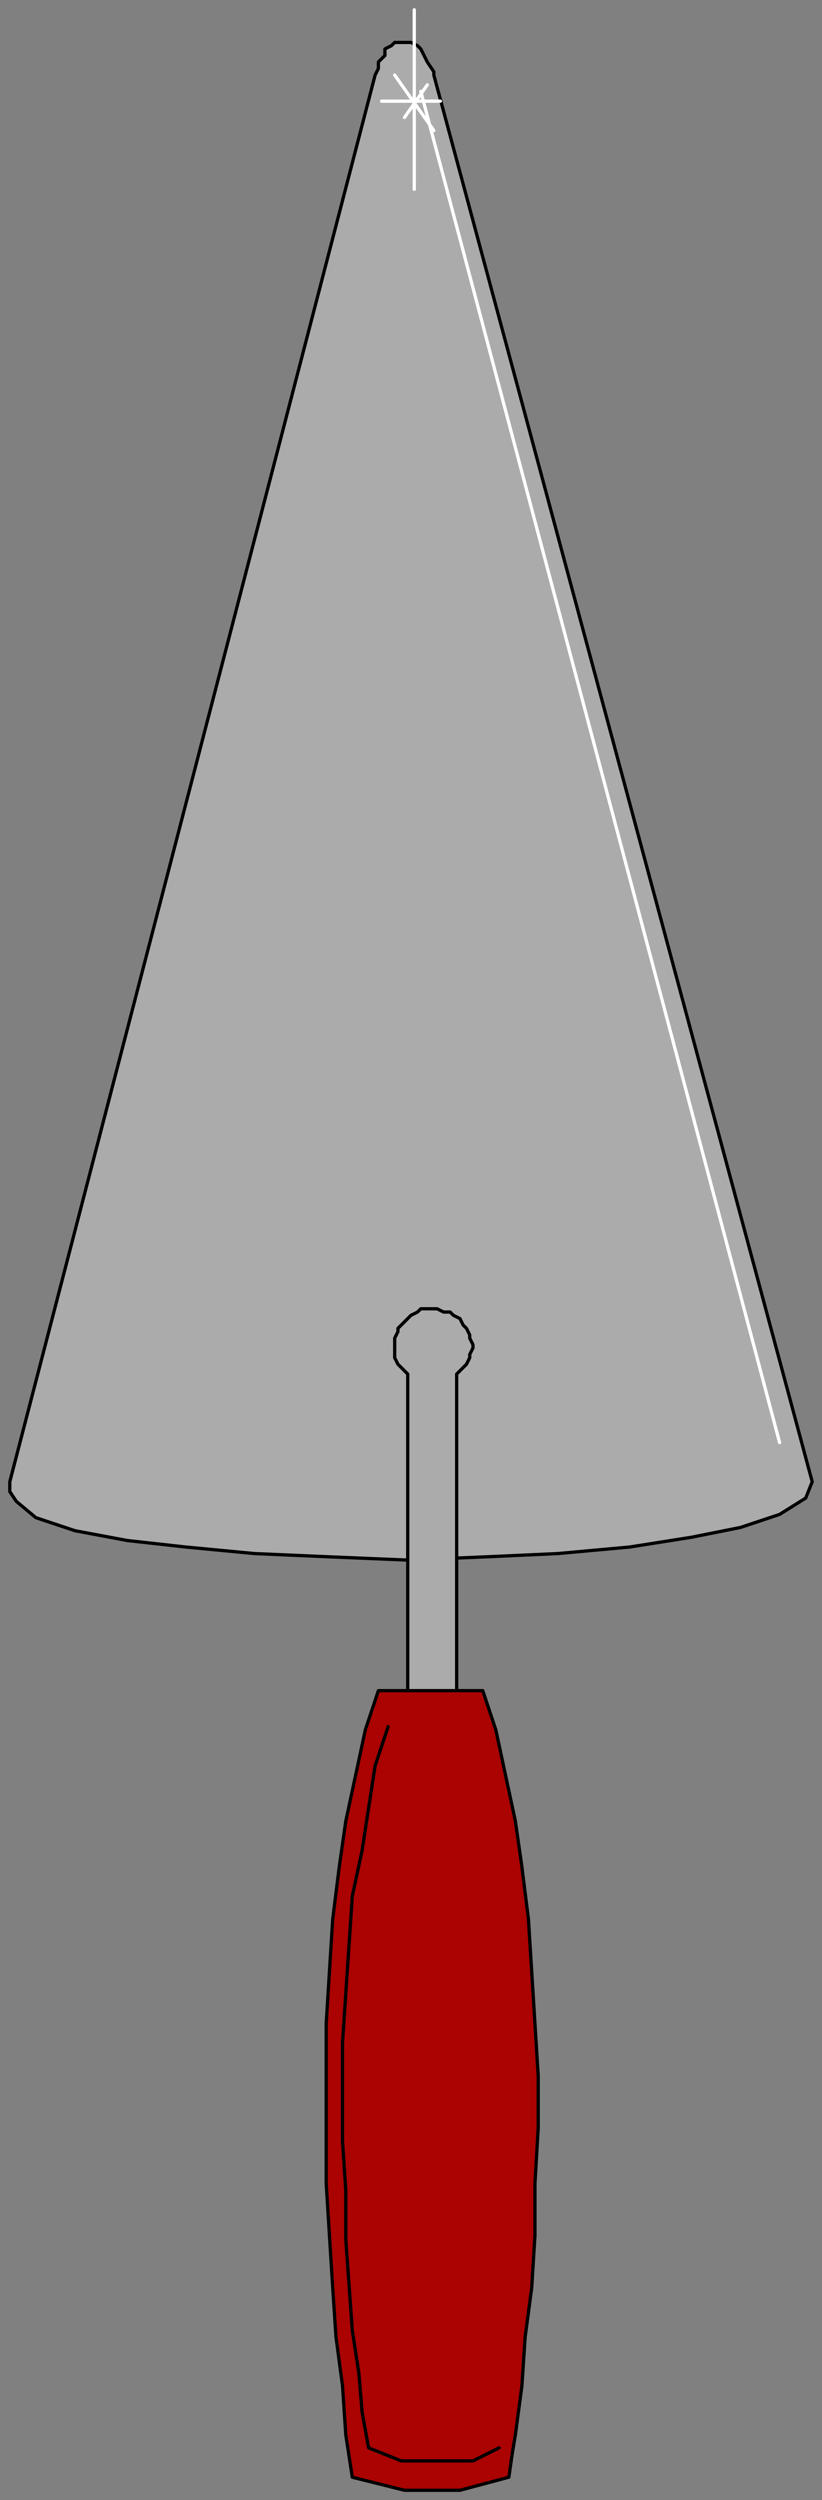
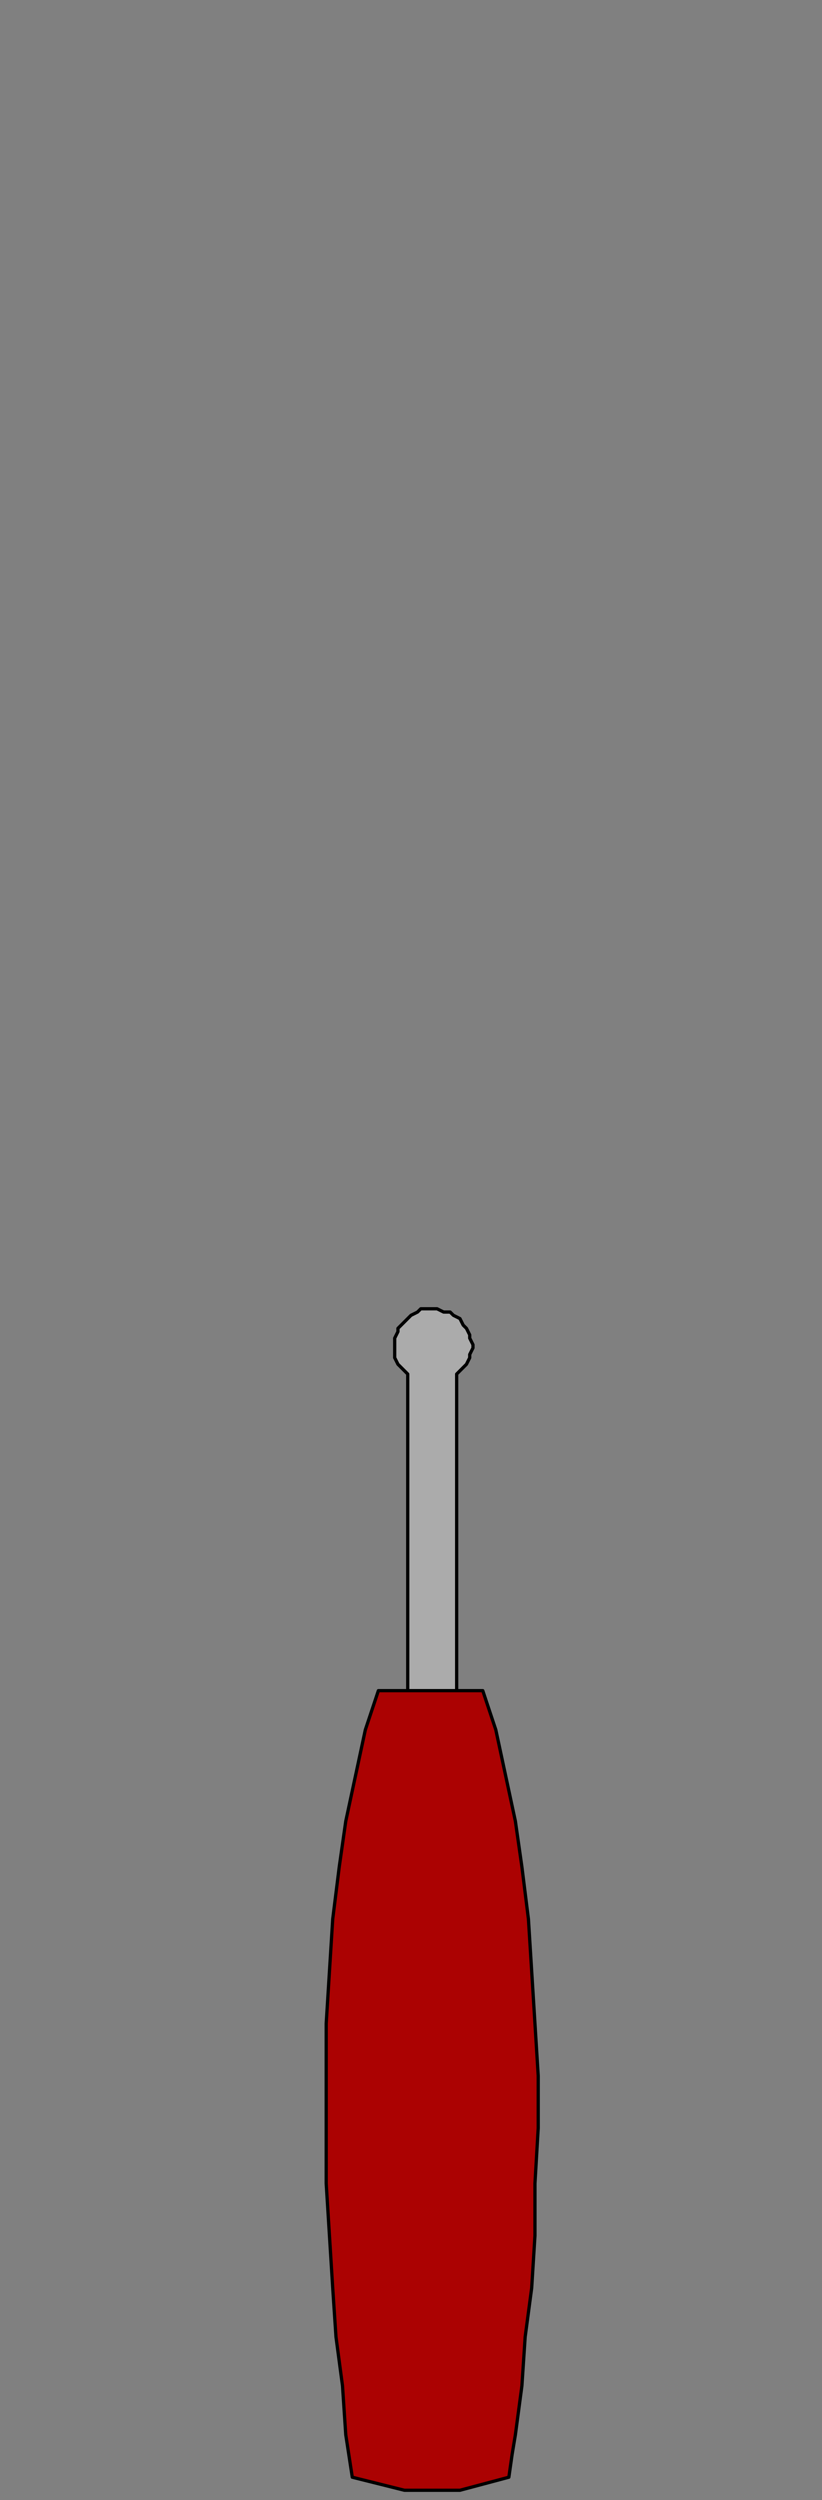
<svg xmlns="http://www.w3.org/2000/svg" fill-rule="evenodd" height="766" preserveAspectRatio="none" stroke-linecap="round" width="252">
  <rect width="100%" height="100%" fill="#808080" stroke="none" />
  <style>.pen0{stroke:#000;stroke-width:1;stroke-linejoin:round}.brush1{fill:#ababab}</style>
-   <path class="pen0 brush1" d="M3 454v3l2 3 6 5 12 4 16 3 18 2 21 2 23 1 24 1 24-1 22-1 22-2 19-3 15-3 12-4 8-5 2-5L133 23v-1l-2-3-1-2-1-2-1-1-2-1h-5l-1 1-2 1v2l-2 2v2l-1 2L3 454z" />
-   <path fill="none" d="m129 28 110 414M127 3v55m-10-27h18m-14-8 12 17m-9-4 7-10" style="stroke:#fff;stroke-width:1;stroke-linejoin:round" />
  <path class="pen0 brush1" d="m125 421-1-1-2-2-1-2v-6l1-2v-1l2-2 1-1 1-1 2-1 1-1h5l2 1h2l1 1 2 1 1 2 1 1 1 2v1l1 2v1l-1 2v1l-1 2-1 1-2 2v100h-15V421z" />
  <path class="pen0" style="fill:#ab0202" d="M124 763h17l15-4 1-7 1-6 2-15 1-15 2-15 1-16v-16l1-17v-16l-1-16-1-16-1-16-2-16-2-14-3-14-3-14-4-12h-32l-2 6-2 6-3 14-3 14-2 14-2 16-1 16-1 16v49l1 16 1 16 1 15 2 15 1 15 2 13 16 4z" />
-   <path class="pen0" fill="none" d="m119 529-2 6-2 6-2 13-2 13-3 14-1 15-1 15-1 15v30l1 15v15l1 14 1 14 2 13 1 12 2 11 10 4h22l8-4" />
</svg>